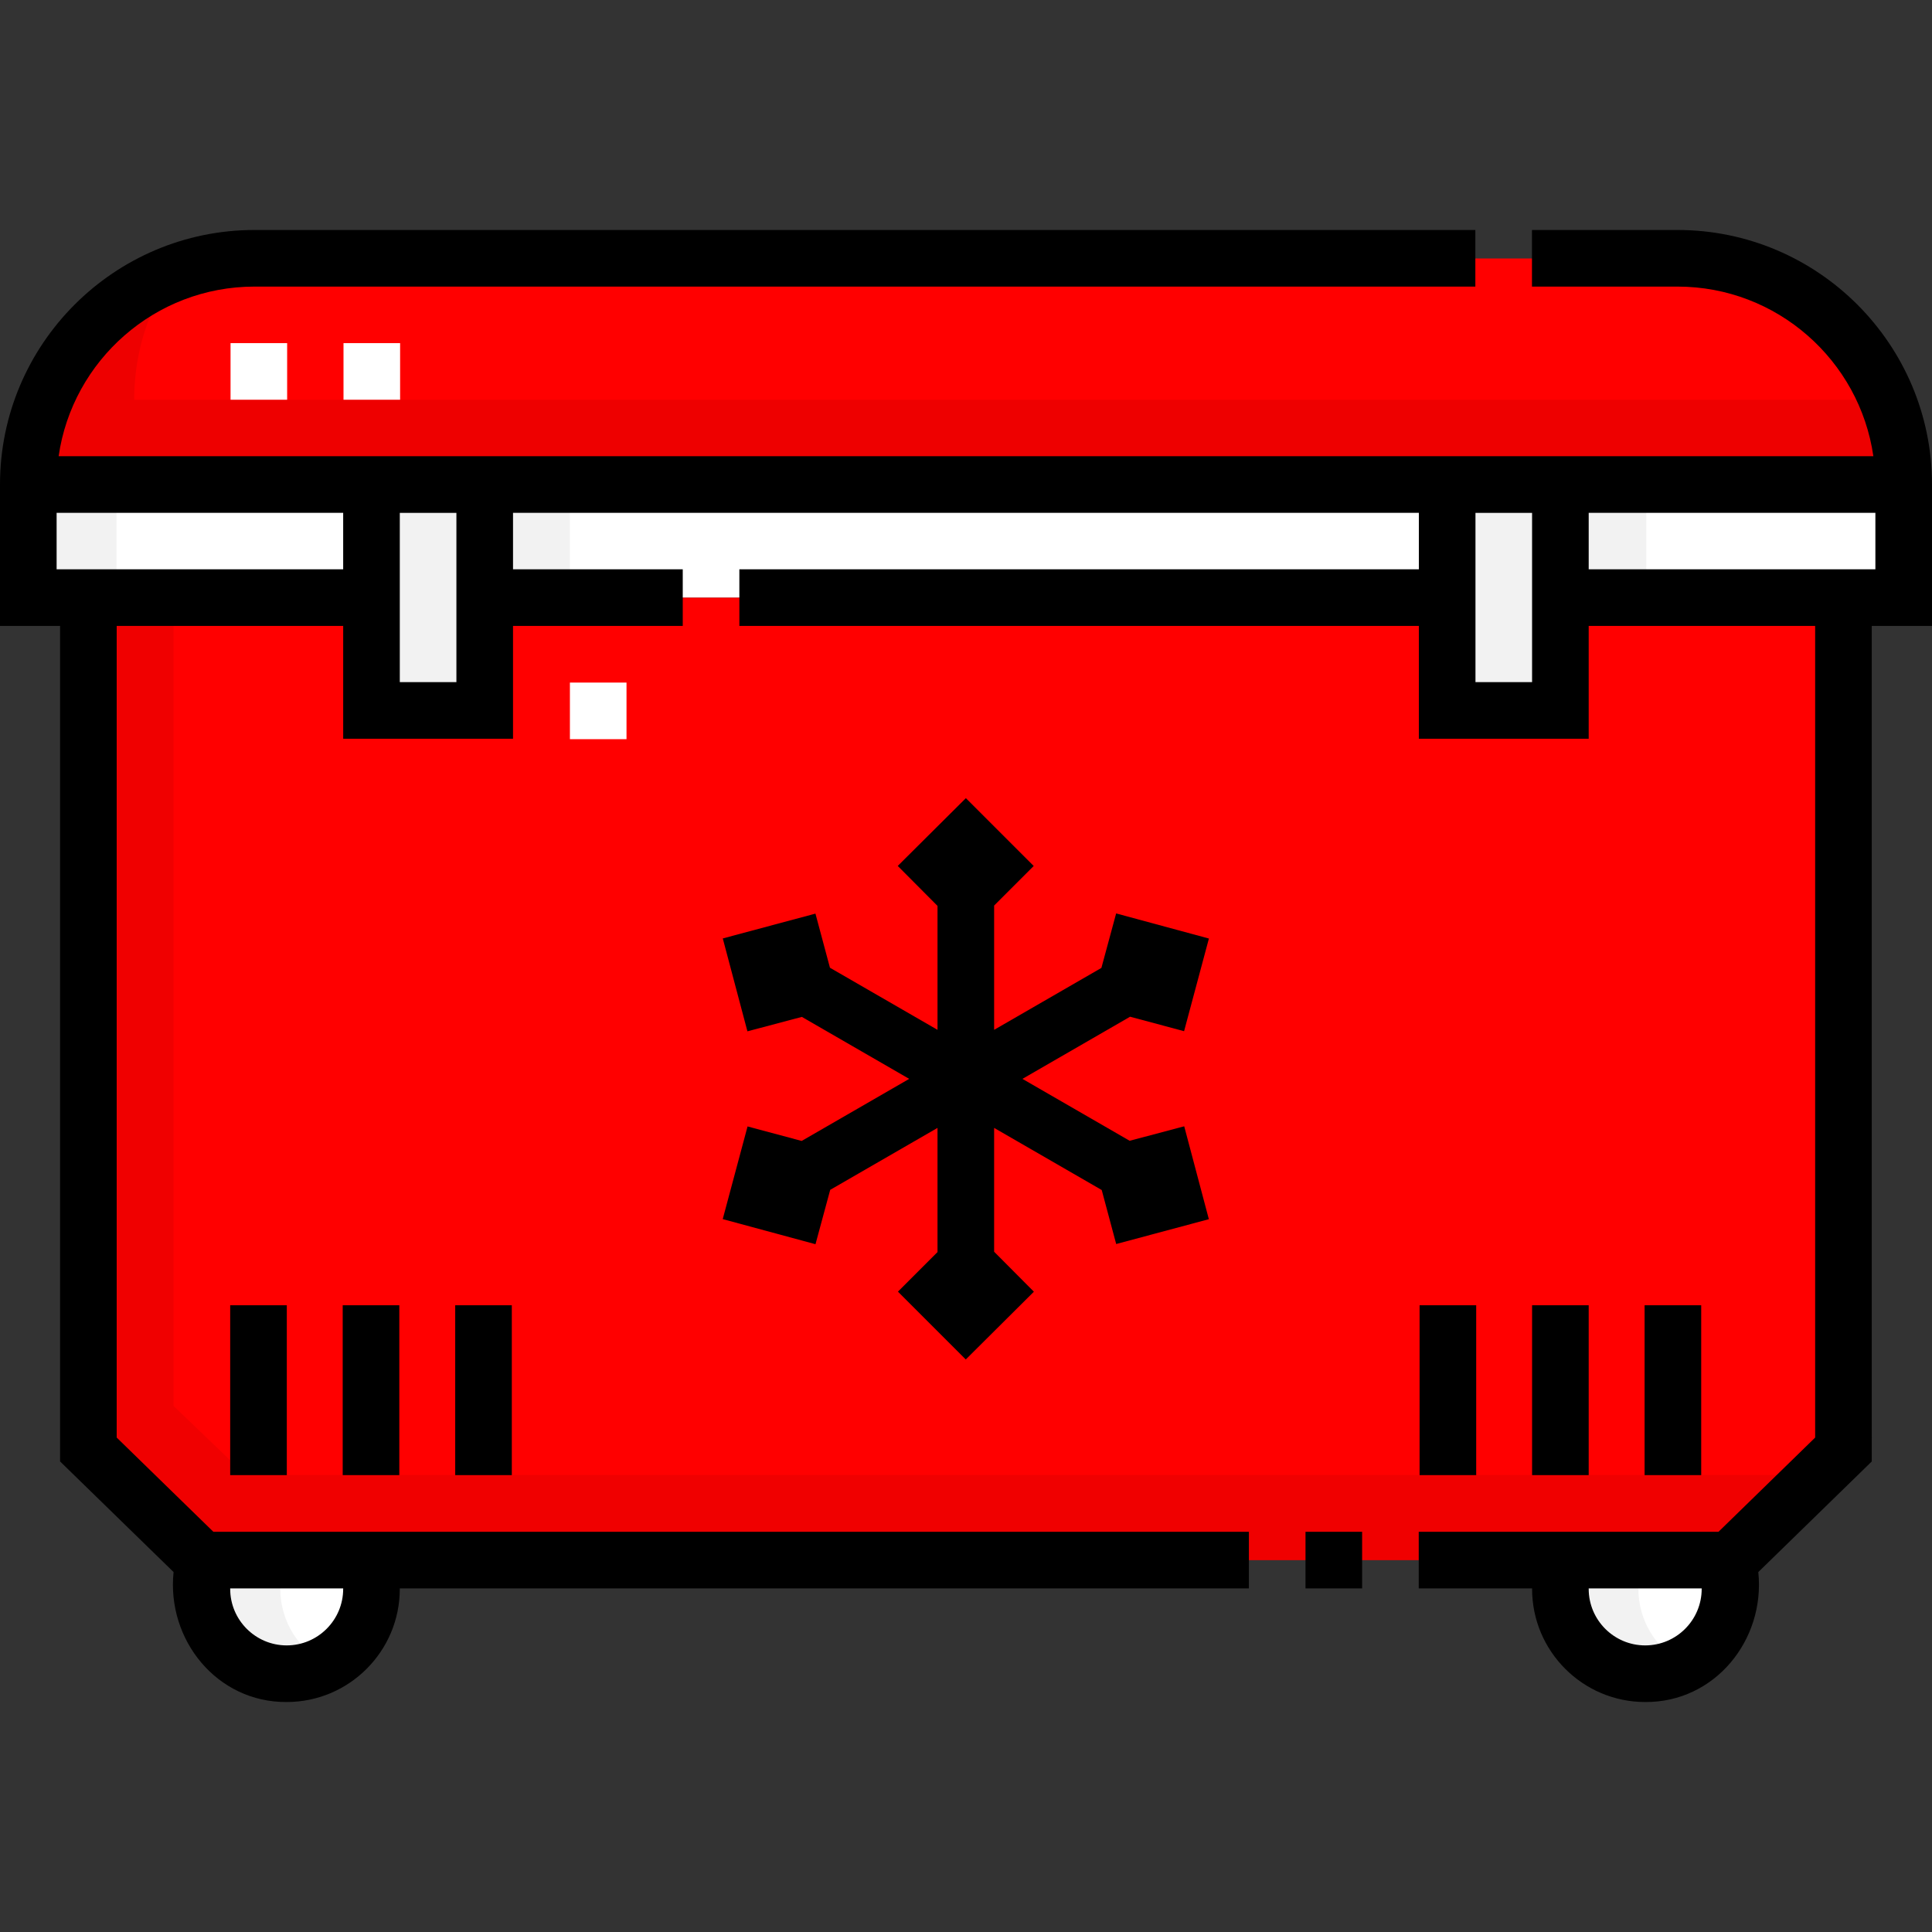
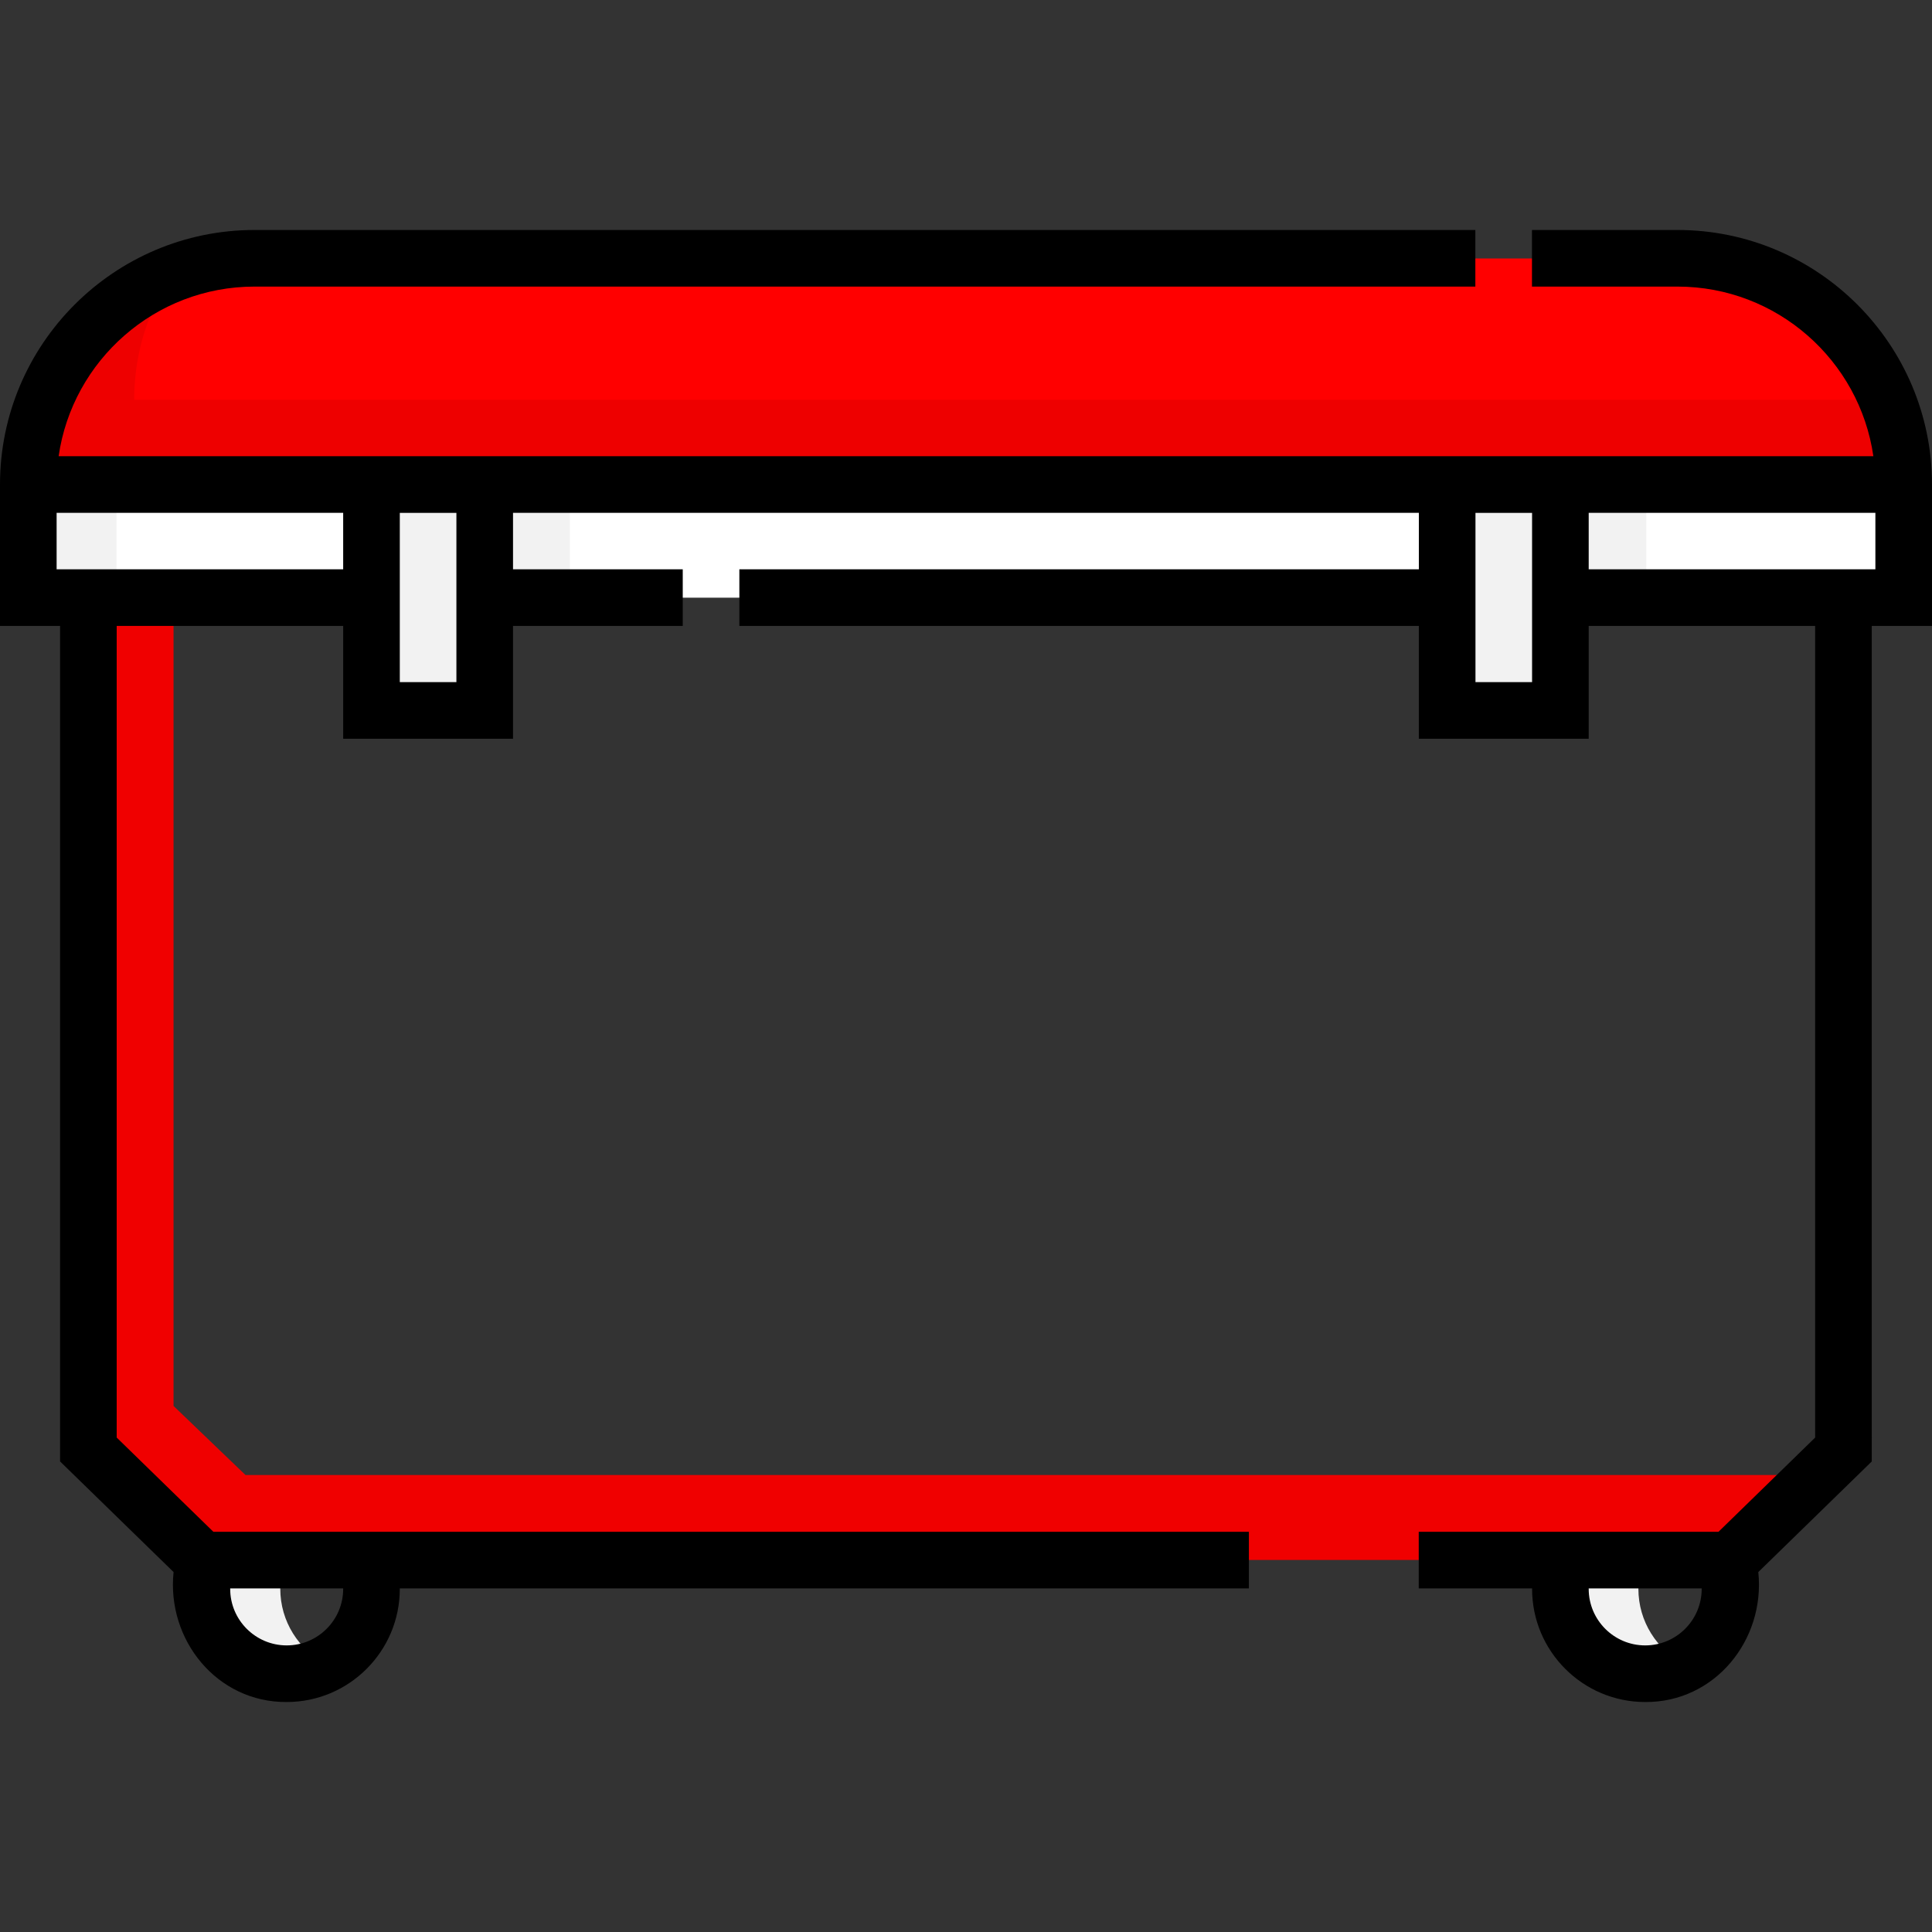
<svg xmlns="http://www.w3.org/2000/svg" width="512" height="512" x="0" y="0" viewBox="0 0 512 512" style="enable-background:new 0 0 512 512" xml:space="preserve" class="">
  <rect x="0" y="0" width="512" height="512" fill="#333333" stroke="none" />
  <g>
-     <path fill="#ffffff" d="M53.596 421.04c0 12.409 10.059 22.468 22.468 22.468s22.468-10.059 22.468-22.468v-7.627H53.596zM413.532 413.412v7.627c0 12.409 10.059 22.468 22.468 22.468s22.468-10.059 22.468-22.468v-7.627z" data-original="#6e91ef" class="" opacity="1" />
    <path fill="#f2f2f2" d="M74.277 421.04v-7.627H53.596v7.627c0 12.409 10.059 22.468 22.468 22.468 3.73 0 7.244-.914 10.34-2.522-7.203-3.743-12.127-11.267-12.127-19.946zM434.189 421.04v-7.627h-20.681v7.627c0 12.409 10.059 22.468 22.468 22.468 3.73 0 7.244-.914 10.34-2.522-7.203-3.743-12.127-11.267-12.127-19.946z" data-original="#3d6dea" class="" opacity="1" />
    <path fill="#ffffff" d="M413.532 158.396h90.957v-29.968l-90.957.016zM8.117 158.396h90.957v-29.968l-90.957.016z" data-original="#6e91ef" class="" opacity="1" />
    <path fill="#f2f2f2" d="M8.117 158.396h22.755v-29.968l-22.755.016z" data-original="#3d6dea" class="" opacity="1" />
    <path fill="#ffffff" d="M128.254 158.396h255.278v-29.968l-255.278.016z" data-original="#6e91ef" class="" opacity="1" />
    <path fill="#f2f2f2" d="M128.254 158.396h22.755v-29.968l-22.755.016zM413.532 158.396h22.755v-29.968l-22.755.016z" data-original="#3d6dea" class="" opacity="1" />
-     <path fill="#ff0000" d="M53.596 413.412h404.872l30.064-29.308V158.396H23.524v225.708z" data-original="#c4e5f9" class="" opacity="1" />
    <path fill="#f00000" d="M480.935 390.891H65.057L45.991 372.59V158.396H23.524v225.708l30.072 29.308h404.872z" data-original="#a4d7f5" class="" opacity="1" />
    <path fill="#ff0000" d="M444.553 68.492H67.542c-33.102 0-59.936 26.834-59.936 59.936h496.883c0-33.101-26.834-59.936-59.936-59.936z" data-original="#e5ecf5" class="" opacity="1" />
    <path fill="#ee0000" d="M35.564 105.934c0-12.326 3.725-23.78 10.105-33.306-22.279 8.741-38.062 30.42-38.062 55.8H504.49a59.74 59.74 0 0 0-4.381-22.494z" data-original="#cad8eb" class="" opacity="1" />
    <path fill="#f2f2f2" d="M98.532 128.444h30v59.845h-30zM383.532 128.444h30v59.845h-30z" data-original="#faef93" class="" opacity="1" />
-     <path fill="#ffffff" d="M151.032 180.891h15v15h-15zM61.096 90.934h15v15h-15zM91.032 90.934h15v15h-15z" data-original="#ffffff" class="" />
    <path d="M444.549 60.947h-38.562V75.95h38.562c26.373 0 48.262 19.568 51.913 44.947H15.538C19.189 95.518 41.079 75.95 67.451 75.95h323.532V60.947H67.451C30.258 60.947 0 91.206 0 128.399v37.476h15.921v221.422L46 416.612c-1.874 17.973 11.5 34.565 29.975 34.44 16.528 0 29.975-13.446 29.975-29.975v-.128h225.02v-15.003H56.552L30.925 380.97V165.876h60.022v29.899h45.01v-29.899h44.979v-15.003h-44.979v-14.971h240.055v14.971H195.938v15.003h180.073v29.899h45.01v-29.899h60.014V380.97l-25.62 24.976H375.98v15.003h30.039v.128c0 16.528 13.447 29.975 29.975 29.975 18.478.124 31.847-16.468 29.975-34.441l30.07-29.314V165.876H512V128.4c0-37.194-30.258-67.453-67.451-67.453zM90.946 421.077c0 8.255-6.716 14.971-14.971 14.971s-14.972-6.716-14.972-14.971v-.128h29.943zm345.047 14.972c-8.255 0-14.972-6.716-14.972-14.971v-.128h29.943v.128c.001 8.254-6.715 14.971-14.971 14.971zm-315.04-255.278H105.95v-44.855h15.003zm-30.007-29.899H15.003v-14.971h75.943zm315.072 29.899h-15.003v-44.855h15.003zm90.979-29.899h-75.975v-14.971h75.975z" fill="#000000" data-original="#000000" class="" />
-     <path d="M345.973 405.946h15.003v15.003h-15.003zM299.482 269.441l14.311 3.835 6.58-24.556-24.583-6.653-3.908 14.438-28.428 16.413v-32.936l10.488-10.486-17.977-17.978-18.053 17.964 10.538 10.591v32.845l-28.505-16.458-3.844-14.343-24.556 6.58 6.529 24.615 14.426-3.826 28.449 16.425-28.496 16.451-14.342-3.843-6.579 24.557 24.582 6.652 3.9-14.406 28.436-16.418v32.908l-10.487 10.489 17.976 17.974 18.053-17.962-10.538-10.591v-32.818l28.515 16.463 3.834 14.311 24.556-6.579-6.529-24.617-14.458 3.835-28.416-16.406zM61.003 345.911h15.003v45.01H61.003zM90.819 345.911h15.003v45.01H90.819zM120.634 345.911h15.003v45.01h-15.003zM376.203 345.911h15.003v45.01h-15.003zM406.018 345.911h15.003v45.01h-15.003zM435.834 345.911h15.003v45.01h-15.003z" fill="#000000" data-original="#000000" class="" />
  </g>
</svg>